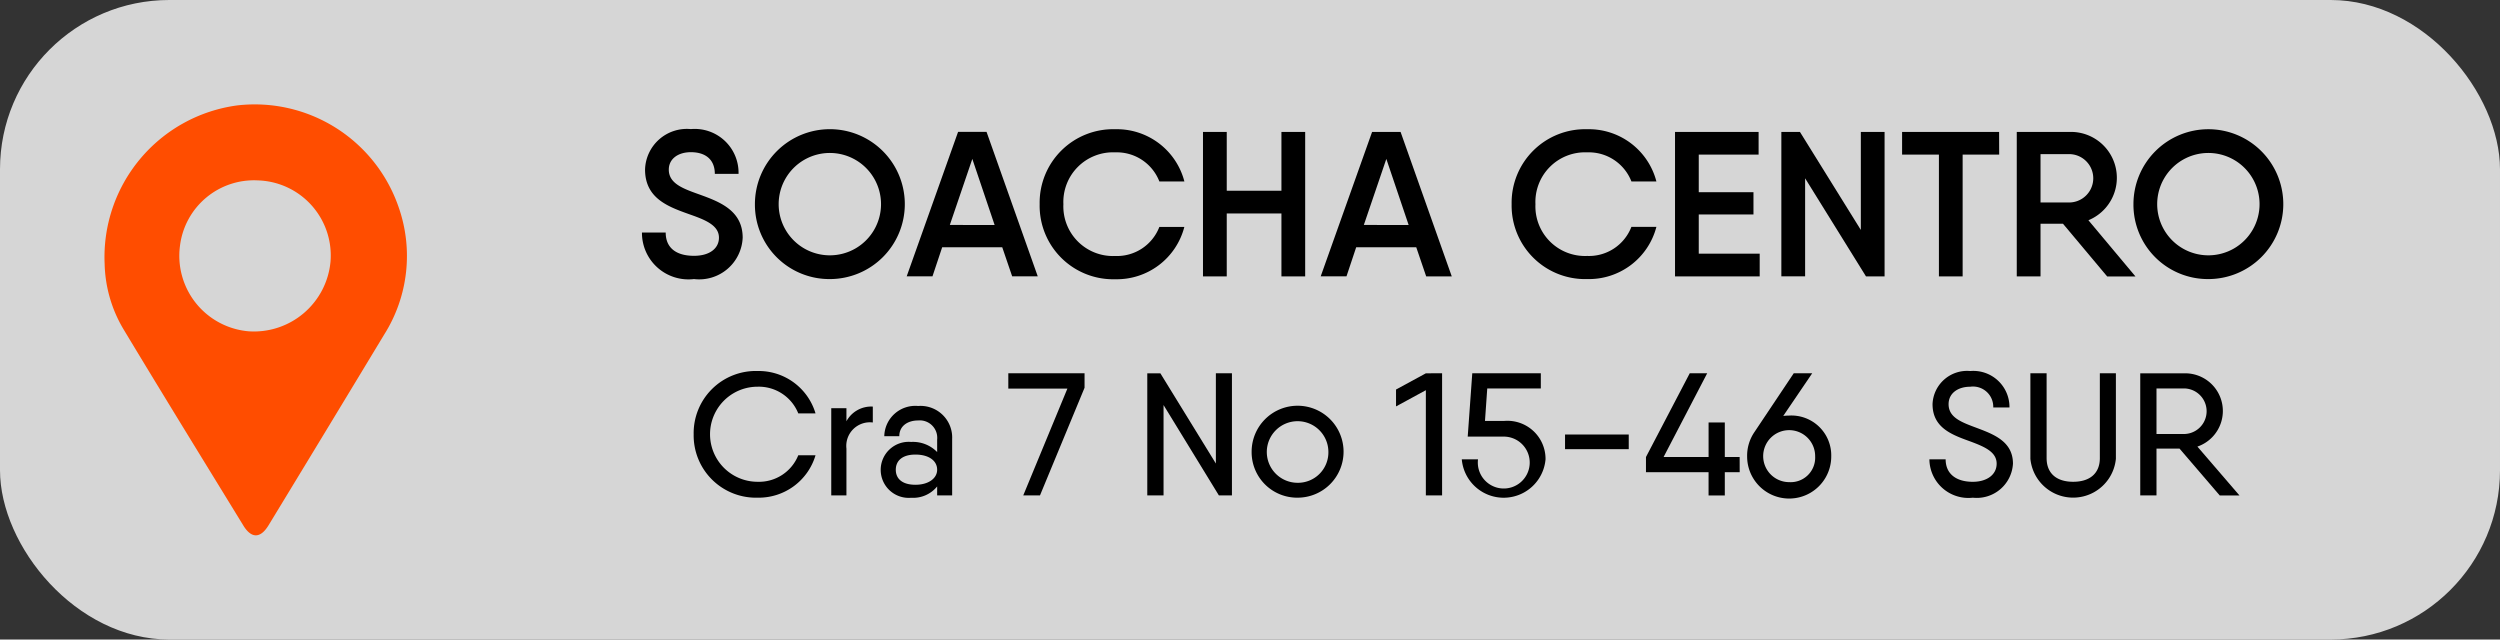
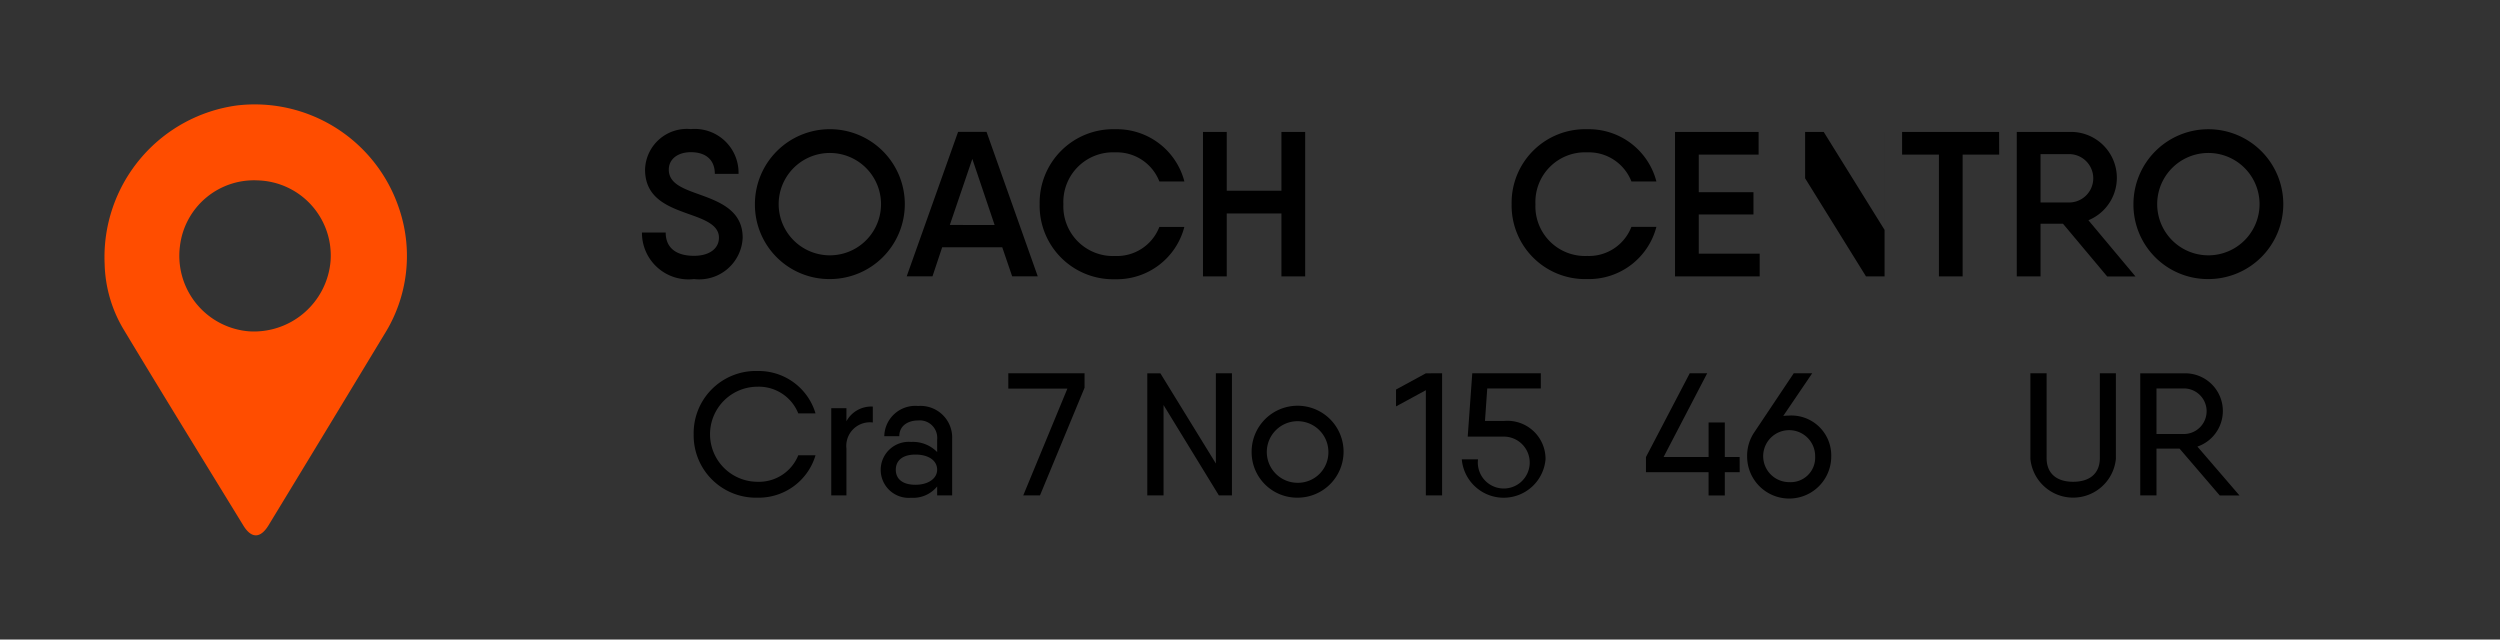
<svg xmlns="http://www.w3.org/2000/svg" viewBox="0 0 129 33">
  <rect x="0" y="0" width="129" height="33" fill="#333333" stroke="none" />
  <title>soacha2</title>
  <g id="Capa_2" data-name="Capa 2">
    <g id="Contenido">
-       <rect width="129" height="33" rx="8.736" fill="#fff" opacity="0.8" />
      <path d="M5.4,13.64a7.9,7.9,0,0,1,6.835-8.2,7.851,7.851,0,0,1,8.317,5.2,7.6,7.6,0,0,1-.728,6.624Q16.852,22.183,13.86,27.1c-.42.691-.888.7-1.307.011-2.066-3.371-4.142-6.735-6.181-10.123A6.891,6.891,0,0,1,5.4,13.64Zm7.915-4.331a3.847,3.847,0,0,0-4.027,3.367,3.91,3.91,0,0,0,3.551,4.42,3.969,3.969,0,0,0,4.216-3.6A3.877,3.877,0,0,0,13.319,9.309Z" fill="#ff4d00" />
      <path d="M33.125,12H34.35c0,.8.554,1.2,1.46,1.2.808,0,1.288-.383,1.288-.936,0-.619-.661-.9-1.427-1.172-1.1-.395-2.386-.8-2.386-2.344a2.159,2.159,0,0,1,2.364-2.087,2.261,2.261,0,0,1,2.46,2.311H36.885c0-.746-.49-1.119-1.236-1.119-.67,0-1.139.352-1.139.9,0,.65.6.927,1.352,1.2,1.1.4,2.46.81,2.46,2.312A2.246,2.246,0,0,1,35.81,14.4,2.4,2.4,0,0,1,33.125,12Z" />
      <path d="M38.954,10.534A3.867,3.867,0,1,1,42.82,14.4,3.839,3.839,0,0,1,38.954,10.534Zm6.507,0a2.641,2.641,0,1,0-5.282,0,2.641,2.641,0,1,0,5.282,0Z" />
      <path d="M51.716,12.76h-3.1l-.5,1.5H46.785l2.652-7.455h1.469l2.642,7.455h-1.32Zm-.394-1.151L50.172,8.2l-1.161,3.408Z" />
      <path d="M53.646,10.534a3.794,3.794,0,0,1,3.9-3.866,3.6,3.6,0,0,1,3.568,2.694H59.823a2.355,2.355,0,0,0-2.279-1.5,2.562,2.562,0,0,0-2.673,2.674,2.561,2.561,0,0,0,2.673,2.673,2.344,2.344,0,0,0,2.279-1.5h1.289a3.6,3.6,0,0,1-3.568,2.7A3.794,3.794,0,0,1,53.646,10.534Z" />
      <path d="M67.347,6.807v7.455H66.122V11.014H63.3v3.248H62.074V6.807H63.3V9.842h2.822V6.807Z" />
-       <path d="M73.079,12.76h-3.1l-.5,1.5H68.148L70.8,6.807h1.47l2.641,7.455h-1.32Zm-.393-1.151L71.535,8.2l-1.161,3.408Z" />
      <path d="M78,10.534a3.794,3.794,0,0,1,3.9-3.866A3.6,3.6,0,0,1,85.47,9.362H84.181a2.358,2.358,0,0,0-2.28-1.5,2.561,2.561,0,0,0-2.672,2.674A2.561,2.561,0,0,0,81.9,13.207a2.346,2.346,0,0,0,2.28-1.5H85.47A3.6,3.6,0,0,1,81.9,14.4,3.794,3.794,0,0,1,78,10.534Z" />
      <path d="M90.8,13.09v1.172H86.431V6.807h4.313V7.978H87.656V9.916h2.823v1.15H87.656V13.09Z" />
-       <path d="M97.244,6.807v7.455h-.959L93.144,9.2v5.059H91.918V6.807h.959l3.142,5.058V6.807Z" />
+       <path d="M97.244,6.807v7.455h-.959L93.144,9.2v5.059V6.807h.959l3.142,5.058V6.807Z" />
      <path d="M103.158,7.978h-1.886v6.284h-1.224V7.978h-1.9V6.807h5.006Z" />
      <path d="M106.451,11.546h-1.16v2.716h-1.226V6.807h2.77a2.368,2.368,0,0,1,.927,4.558l2.428,2.9h-1.46Zm-1.16-1.1h1.544a1.248,1.248,0,0,0,0-2.492h-1.544Z" />
      <path d="M110.086,10.534a3.866,3.866,0,1,1,3.866,3.866A3.839,3.839,0,0,1,110.086,10.534Zm6.507,0a2.641,2.641,0,1,0-5.282,0,2.641,2.641,0,1,0,5.282,0Z" />
      <path d="M35.793,22.411a3.207,3.207,0,0,1,3.3-3.267,3.058,3.058,0,0,1,2.988,2.187h-.89a2.194,2.194,0,0,0-2.1-1.377,2.453,2.453,0,1,0,0,4.906,2.185,2.185,0,0,0,2.1-1.368h.89a3.057,3.057,0,0,1-2.988,2.188A3.214,3.214,0,0,1,35.793,22.411Z" />
      <path d="M45.037,20.98v.82a1.218,1.218,0,0,0-1.361,1.349v2.414h-.783v-4.5h.783v.674A1.454,1.454,0,0,1,45.037,20.98Z" />
      <path d="M49.131,22.654v2.909h-.774V25.1a1.591,1.591,0,0,1-1.341.585,1.446,1.446,0,1,1,0-2.881,1.741,1.741,0,0,1,1.341.522v-.639a.9.9,0,0,0-.982-.991c-.521,0-.971.27-.971.811h-.775a1.6,1.6,0,0,1,1.746-1.558A1.632,1.632,0,0,1,49.131,22.654Zm-.774,1.585c0-.486-.459-.783-1.117-.783-.7,0-1.017.333-1.017.783s.316.775,1.017.775C47.9,25.014,48.357,24.689,48.357,24.239Z" />
      <path d="M55.963,19.261v.747l-2.3,5.555H52.8l2.277-5.51H52.029v-.792Z" />
      <path d="M63.568,19.261v6.3h-.675L60.039,20.9v4.664H59.2v-6.3h.676l2.863,4.654V19.261Z" />
      <path d="M64.584,23.312a2.372,2.372,0,1,1,2.367,2.368A2.347,2.347,0,0,1,64.584,23.312Zm3.961,0a1.589,1.589,0,1,0-1.594,1.6A1.57,1.57,0,0,0,68.545,23.312Z" />
      <path d="M74.412,19.261v6.3h-.838V20.134l-1.539.837V20.1l1.539-.837Z" />
      <path d="M79.75,23.7a2.169,2.169,0,0,1-4.322,0h.838a1.339,1.339,0,1,0,1.322-1.171H75.734l.235-3.267h3.537v.783H76.742l-.117,1.675h.99A1.968,1.968,0,0,1,79.75,23.7Z" />
-       <path d="M80.756,22.421h3.287v.756H80.756Z" />
      <path d="M89.768,24.365H89v1.2h-.838v-1.2H84.932v-.783l2.259-4.321h.9l-2.25,4.321h2.322V21.8H89v1.782h.766Z" />
      <path d="M94.492,23.555a2.17,2.17,0,0,1-4.34,0,2.157,2.157,0,0,1,.377-1.26l2.028-3.034h.953l-1.494,2.2c.1-.009.2-.018.306-.018A2.058,2.058,0,0,1,94.492,23.555Zm-.83,0a1.341,1.341,0,1,0-1.34,1.323A1.264,1.264,0,0,0,93.662,23.555Z" />
-       <path d="M99.557,23.7h.838c0,.765.558,1.161,1.4,1.161.721,0,1.232-.36,1.232-.936,0-.6-.611-.864-1.3-1.125-.936-.342-2.008-.685-2.008-1.945a1.784,1.784,0,0,1,1.945-1.71,1.866,1.866,0,0,1,2.025,1.881h-.837a1.046,1.046,0,0,0-1.188-1.071c-.631,0-1.117.333-1.117.9,0,.639.568.891,1.26,1.153.945.359,2.062.7,2.062,1.917a1.871,1.871,0,0,1-2.07,1.756A2.013,2.013,0,0,1,99.557,23.7Z" />
      <path d="M104.768,23.672V19.261h.837v4.375c0,.8.522,1.224,1.37,1.224s1.377-.422,1.377-1.224V19.261h.828v4.411a2.216,2.216,0,0,1-4.412,0Z" />
      <path d="M112.465,23.149h-1.19v2.414h-.838v-6.3h2.3a1.943,1.943,0,0,1,.649,3.781l2.17,2.521h-1.018Zm-1.19-.755h1.459a1.176,1.176,0,0,0,0-2.35h-1.459Z" />
    </g>
  </g>
</svg>